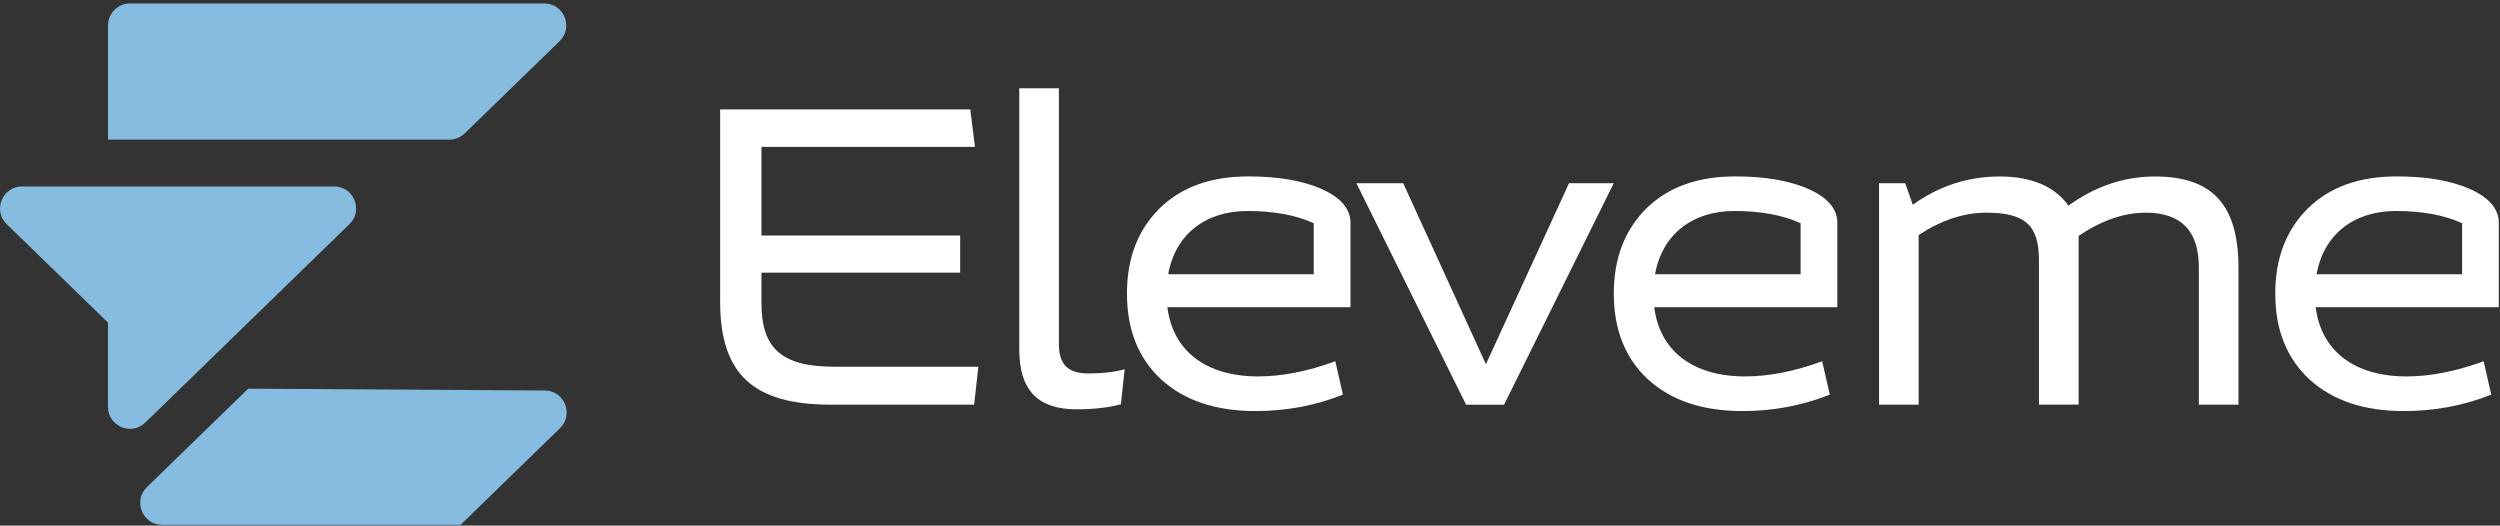
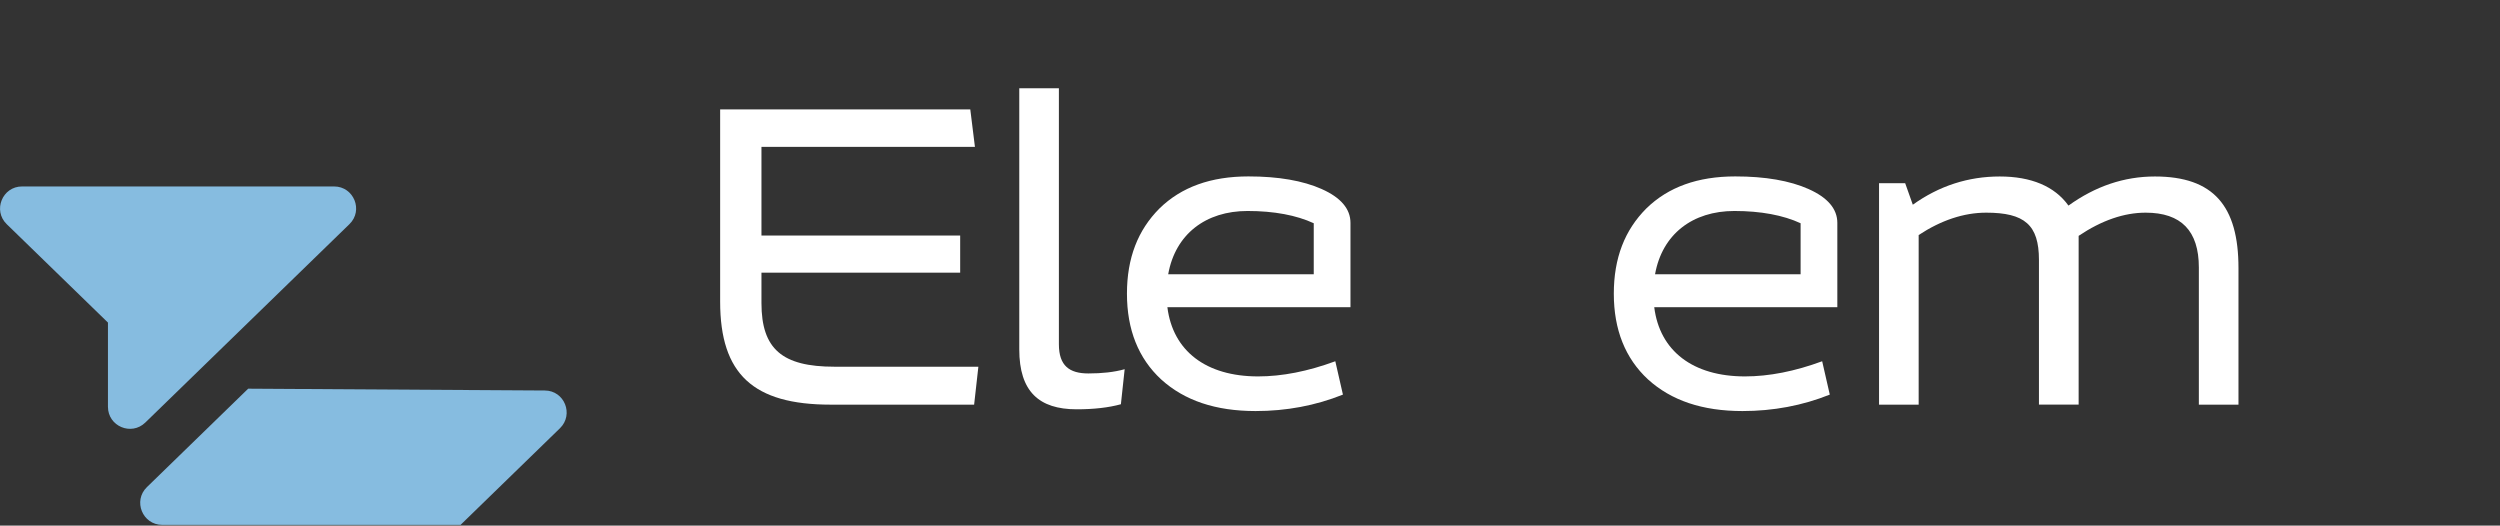
<svg xmlns="http://www.w3.org/2000/svg" width="371" height="78" viewBox="0 0 371 78" fill="none">
  <rect x="0" y="0" width="371" height="78" fill="#333333" stroke="none" />
  <g clip-path="url(#clip0_1_17)">
-     <path fill-rule="evenodd" clip-rule="evenodd" d="M16.03 20.72H66.69C67.54 20.72 68.36 20.39 68.96 19.8L83.04 6.11C85.14 4.07 83.69 0.51 80.77 0.51H19.29C17.49 0.51 16.03 1.97 16.03 3.77V20.72Z" fill="#86BCE0" />
    <path fill-rule="evenodd" clip-rule="evenodd" d="M68.35 77.89L83.1 63.55C85.19 61.51 83.77 57.96 80.85 57.95L36.83 57.68L21.8 72.29C19.7 74.33 21.15 77.89 24.07 77.89H68.35Z" fill="#86BCE0" />
    <path fill-rule="evenodd" clip-rule="evenodd" d="M16.03 47.88L1 33.27C-1.1 31.23 0.35 27.67 3.27 27.67H49.58C52.51 27.67 53.96 31.23 51.85 33.27L21.56 62.71C19.49 64.72 16.02 63.26 16.02 60.37V47.88H16.03Z" fill="#86BCE0" />
    <path d="M145.19 54.42L144.56 60.05H123.27C111.81 60.05 106.87 55.54 106.87 44.77V16.23H143.99L144.68 21.8H113V34.95H142.49V40.46H113V44.97C113 51.79 116.07 54.42 123.83 54.42H145.18H145.19Z" fill="white" />
    <path d="M151.26 51.85V13.1H157.14V51.1C157.14 54.29 158.71 55.42 161.52 55.42C163.52 55.42 165.34 55.23 166.9 54.79L166.34 59.99C164.52 60.49 162.33 60.74 159.77 60.74C154.2 60.74 151.26 58.11 151.26 51.85Z" fill="white" />
    <path d="M196.15 28.06C198.97 29.31 200.41 31 200.41 33.07V45.59H173.24C174.05 52.1 179 55.86 186.7 55.86C190.27 55.86 194.09 55.11 198.16 53.61L199.29 58.56C195.22 60.19 190.9 61 186.33 61C180.38 61 175.75 59.43 172.31 56.3C168.93 53.17 167.24 48.91 167.24 43.59C167.24 38.27 168.87 34.14 172.06 30.94C175.32 27.75 179.7 26.18 185.27 26.18C189.71 26.18 193.35 26.81 196.16 28.06H196.15ZM194.96 40.71V33.13C192.39 31.94 189.08 31.31 185.13 31.31C178.93 31.31 174.42 34.75 173.36 40.7H194.96V40.71Z" fill="white" />
-     <path d="M232.84 27.19H239.48L223.2 60.06H217.57L201.29 27.19H208.24L220.51 54.05L232.84 27.19Z" fill="white" />
    <path d="M268.4 28.06C271.22 29.31 272.66 31 272.66 33.07V45.59H245.49C246.3 52.1 251.25 55.86 258.95 55.86C262.52 55.86 266.34 55.11 270.41 53.61L271.54 58.56C267.47 60.19 263.15 61 258.58 61C252.63 61 248 59.43 244.56 56.3C241.18 53.17 239.49 48.91 239.49 43.59C239.49 38.27 241.12 34.14 244.31 30.94C247.57 27.75 251.95 26.18 257.52 26.18C261.96 26.18 265.6 26.81 268.41 28.06H268.4ZM267.21 40.71V33.13C264.64 31.94 261.32 31.31 257.38 31.31C251.18 31.31 246.67 34.75 245.61 40.7H267.21V40.71Z" fill="white" />
    <path d="M332.19 39.77V60.05H326.31V39.7C326.31 34.25 323.68 31.56 318.42 31.56C315.23 31.56 311.91 32.69 308.47 35V60.04H302.58V38.57C302.58 33.37 300.45 31.56 294.75 31.56C291.43 31.56 288.05 32.69 284.73 34.88V60.05H278.85V27.19H282.73L283.86 30.38C287.8 27.56 292.12 26.19 296.76 26.19C301.4 26.19 304.9 27.63 306.96 30.51C310.97 27.63 315.22 26.19 319.79 26.19C328.49 26.19 332.19 30.57 332.19 39.78V39.77Z" fill="white" />
-     <path d="M366.56 28.06C369.38 29.31 370.82 31 370.82 33.07V45.59H343.65C344.46 52.1 349.41 55.86 357.11 55.86C360.68 55.86 364.5 55.11 368.57 53.61L369.7 58.56C365.63 60.19 361.31 61 356.74 61C350.79 61 346.16 59.43 342.72 56.3C339.34 53.17 337.65 48.91 337.65 43.59C337.65 38.27 339.28 34.14 342.47 30.94C345.73 27.75 350.11 26.18 355.68 26.18C360.12 26.18 363.76 26.81 366.57 28.06H366.56ZM365.38 40.71V33.13C362.81 31.94 359.5 31.31 355.55 31.31C349.35 31.31 344.84 34.75 343.78 40.7H365.38V40.71Z" fill="white" />
  </g>
  <defs>
    <clipPath id="clip0_1_17">
      <rect width="370.82" height="77.39" fill="white" transform="translate(0 0.5)" />
    </clipPath>
  </defs>
</svg>